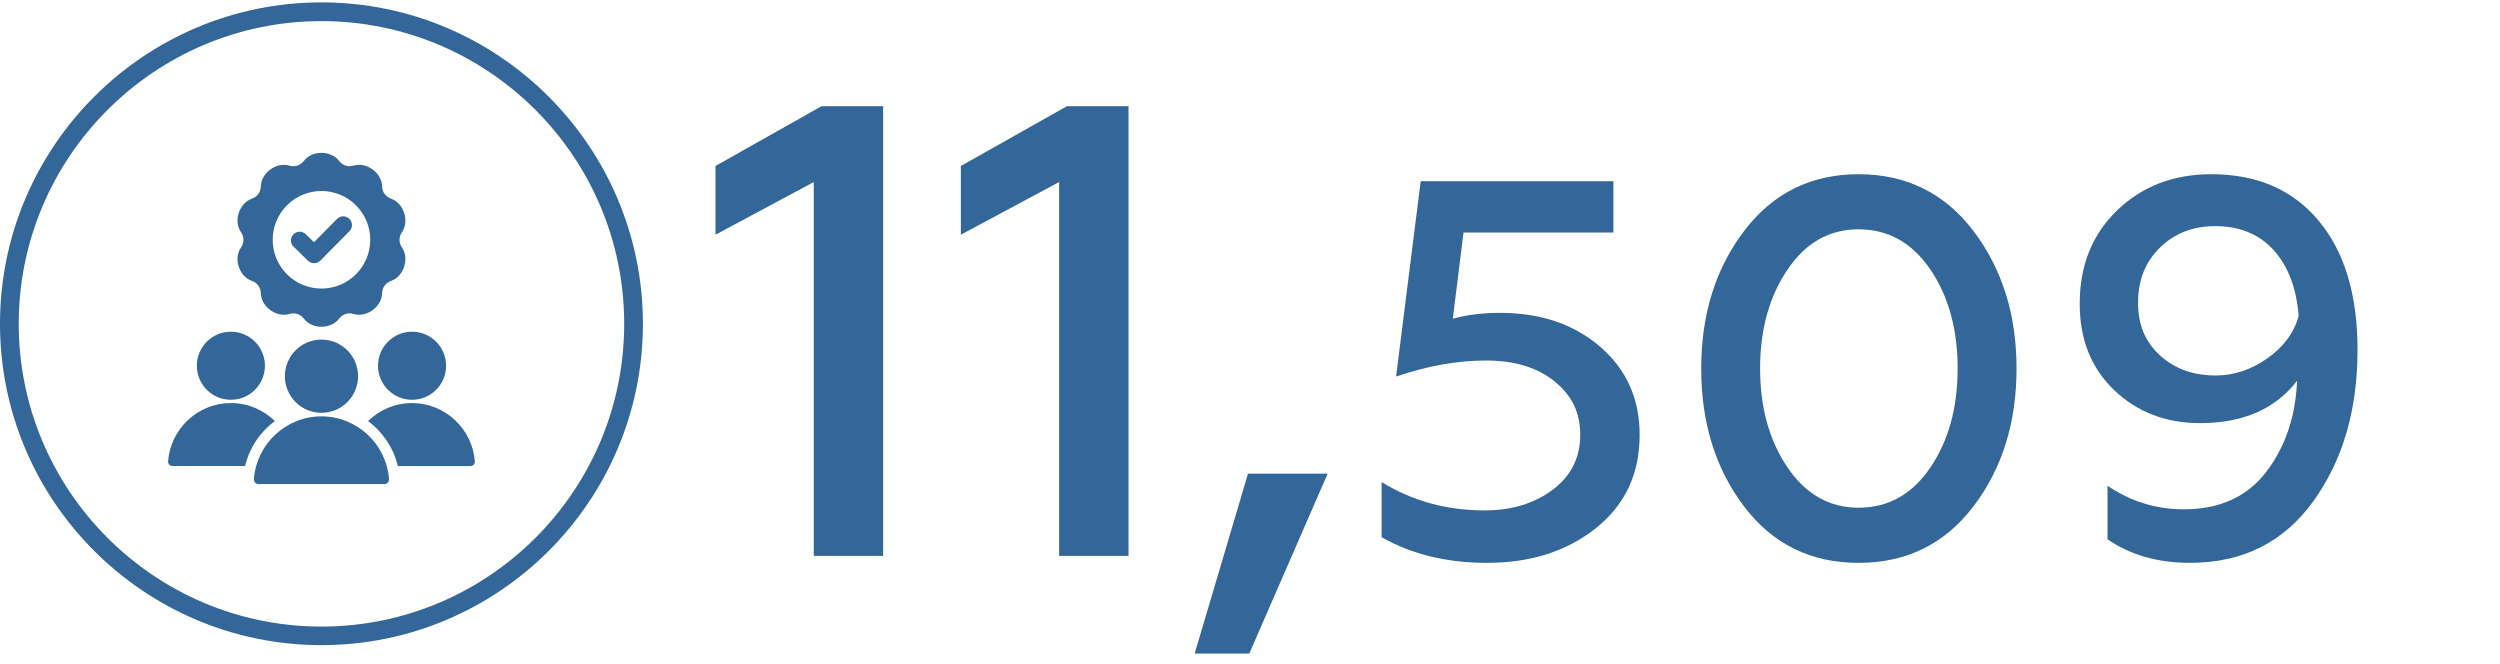
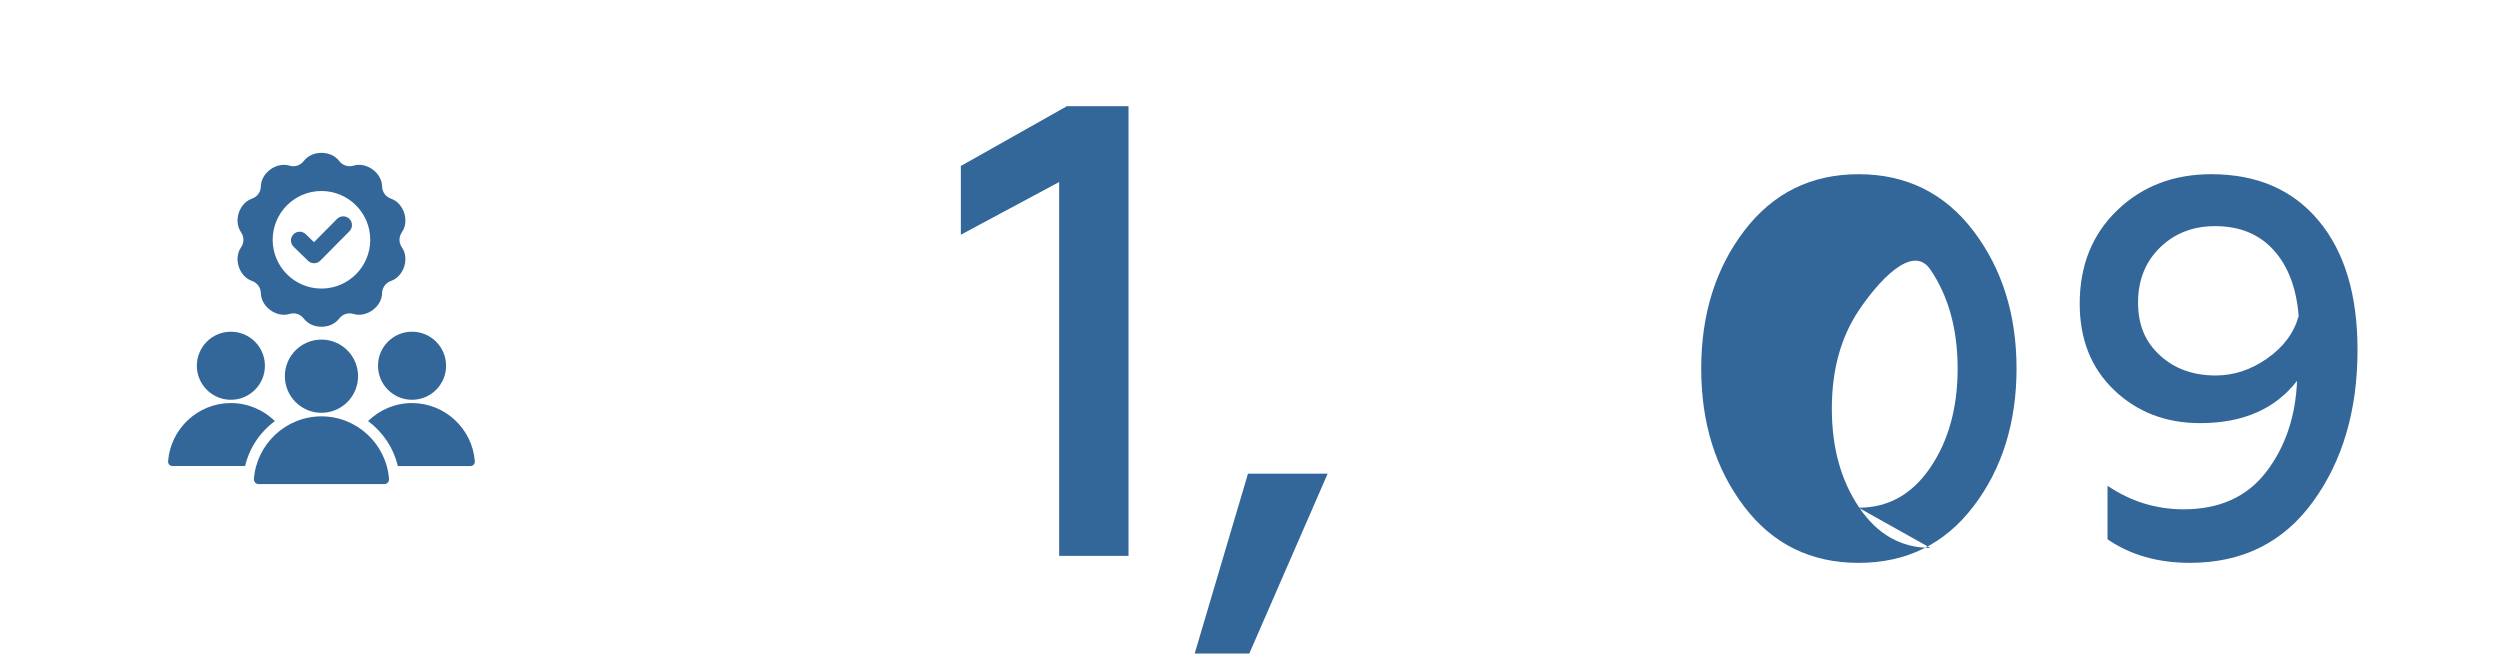
<svg xmlns="http://www.w3.org/2000/svg" id="Layer_1" width="1468.3" height="390" version="1.1" viewBox="0 0 1468.3 390">
  <defs>
    <style>
      .st0 {
        fill-rule: evenodd;
      }

      .st0, .st1 {
        fill: #369;
      }
    </style>
  </defs>
-   <path class="st1" d="M188.8,378.9C84.7,378.9,0,294.3,0,190.2S84.7,1.4,188.8,1.4s188.8,84.7,188.8,188.8-84.7,188.7-188.8,188.7ZM188.8,12.4C90.8,12.4,11,92.2,11,190.2s79.7,177.8,177.8,177.8,177.8-79.7,177.8-177.8S286.8,12.4,188.8,12.4Z" />
  <g>
-     <path class="st1" d="M477.94,326.49V106.91l-57.73,30.94v-40.37l62.25-35.09h36.22v264.1h-40.75Z" />
    <path class="st1" d="M622.06,326.49V106.91l-57.73,30.94v-40.37l62.25-35.09h36.22v264.1h-40.75Z" />
    <path class="st1" d="M701.66,383.84l31.31-105.64h46.79l-46.03,105.64h-32.07Z" />
-     <path class="st1" d="M873.39,330.58c-23.69,0-44.33-5.03-61.94-15.09v-32.38c18.02,11.11,38.15,16.66,60.37,16.66,15.93,0,29.29-4.03,40.09-12.11,10.79-8.07,16.19-18.81,16.19-32.23s-5.03-23.27-15.09-31.44c-10.06-8.17-23.48-12.26-40.25-12.26s-34.38,3.14-52.82,9.43l14.46-114.76h113.19v30.18h-88.04l-6.29,50.62c8.17-2.3,17.4-3.46,27.67-3.46,23.9,0,43.55,6.66,58.95,19.96,15.41,13.31,23.11,30.55,23.11,51.72,0,22.85-8.54,41.08-25.62,54.71-17.09,13.63-38.41,20.44-63.98,20.44Z" />
-     <path class="st1" d="M1159.03,297.41c-16.88,22.12-39.36,33.17-67.44,33.17s-50.52-11.05-67.28-33.17c-16.77-22.11-25.15-49.1-25.15-80.96s8.44-58.84,25.31-80.96c16.87-22.11,39.25-33.17,67.13-33.17s50.57,11.11,67.44,33.33c16.87,22.22,25.31,49.16,25.31,80.8s-8.44,58.85-25.31,80.96ZM1091.59,298.19c17.4,0,31.44-7.86,42.13-23.58,10.69-15.72,16.04-35.11,16.04-58.17s-5.35-42.45-16.04-58.17c-10.69-15.72-24.74-23.58-42.13-23.58s-31.13,7.91-41.82,23.74c-10.69,15.83-16.03,35.16-16.03,58.01s5.34,42.19,16.03,58.01c10.69,15.83,24.63,23.74,41.82,23.74Z" />
+     <path class="st1" d="M1159.03,297.41c-16.88,22.12-39.36,33.17-67.44,33.17s-50.52-11.05-67.28-33.17c-16.77-22.11-25.15-49.1-25.15-80.96s8.44-58.84,25.31-80.96c16.87-22.11,39.25-33.17,67.13-33.17s50.57,11.11,67.44,33.33c16.87,22.22,25.31,49.16,25.31,80.8s-8.44,58.85-25.31,80.96ZM1091.59,298.19c17.4,0,31.44-7.86,42.13-23.58,10.69-15.72,16.04-35.11,16.04-58.17s-5.35-42.45-16.04-58.17s-31.13,7.91-41.82,23.74c-10.69,15.83-16.03,35.16-16.03,58.01s5.34,42.19,16.03,58.01c10.69,15.83,24.63,23.74,41.82,23.74Z" />
    <path class="st1" d="M1298.79,102.32c26.83,0,47.84,9.12,63.04,27.35,15.19,18.24,22.79,43.5,22.79,75.77,0,35.42-8.7,65.14-26.1,89.13-17.4,24-41.5,36-72.31,36-18.86,0-35.01-4.61-48.42-13.83v-31.44c13.62,9.23,28.5,13.83,44.65,13.83,21.17,0,37.36-7.33,48.58-22.01,11.21-14.67,17.24-32.49,18.08-53.45-12.79,16.56-31.76,24.84-56.91,24.84-20.12,0-36.94-6.45-50.46-19.34-13.52-12.89-20.28-29.81-20.28-50.78,0-22.43,7.33-40.72,22.01-54.86,14.67-14.15,33.12-21.22,55.34-21.22ZM1300.99,132.81c-13,0-23.79,4.2-32.38,12.58-8.6,8.39-12.89,19.18-12.89,32.38s4.29,23.11,12.89,30.97c8.59,7.86,19.49,11.79,32.7,11.79,10.69,0,20.8-3.35,30.34-10.06,9.54-6.71,15.67-14.98,18.39-24.84-1.26-16.35-6.13-29.24-14.62-38.67-8.49-9.43-19.97-14.15-34.43-14.15Z" />
  </g>
  <path class="st0" d="M135.6,194.82c-11.04,0-19.99,8.95-19.99,19.99s8.95,19.99,19.99,19.99,19.99-8.95,19.99-19.99-8.95-19.99-19.99-19.99ZM197.96,128.57c2-2.01,5.24-2.02,7.25-.02,2.01,2,2.02,5.24.02,7.25l-17.12,17.29c-1.98,1.99-5.2,2.02-7.21.06l-8.47-8.26c-2.03-1.97-2.07-5.22-.1-7.25,1.97-2.03,5.22-2.07,7.25-.1l4.83,4.71,13.55-13.68ZM229.66,164.99c7.5-2.6,10.94-13.17,6.4-19.68-1.91-2.74-1.91-6.21,0-8.95,4.54-6.51,1.11-17.09-6.39-19.68-3.16-1.09-5.2-3.9-5.26-7.24-.15-7.94-9.15-14.47-16.74-12.17-3.2.97-6.49-.1-8.51-2.76-4.79-6.33-15.91-6.33-20.7,0-2.01,2.66-5.31,3.74-8.51,2.77-7.59-2.31-16.59,4.23-16.74,12.16-.06,3.34-2.1,6.15-5.26,7.24-7.5,2.6-10.94,13.17-6.4,19.68,1.91,2.74,1.91,6.21,0,8.95-4.54,6.51-1.11,17.09,6.4,19.68,3.16,1.09,5.19,3.9,5.26,7.24.15,7.94,9.15,14.47,16.74,12.17,3.2-.97,6.49.1,8.51,2.76,4.79,6.33,15.91,6.33,20.7,0,2.01-2.66,5.31-3.74,8.51-2.76,7.59,2.31,16.59-4.23,16.74-12.16.06-3.34,2.1-6.15,5.26-7.24ZM188.8,112.18c-15.82,0-28.65,12.83-28.65,28.65s12.83,28.65,28.65,28.65,28.65-12.83,28.65-28.65-12.83-28.65-28.65-28.65ZM149.13,281.33c1.54-20.5,18.79-36.8,39.67-36.8s38.13,16.3,39.67,36.8c.03.38-.02.76-.14,1.12-.13.36-.33.69-.58.97-.26.28-.58.5-.93.66-.35.15-.73.23-1.11.23h-73.81c-.38,0-.76-.08-1.11-.23-.35-.15-.67-.38-.93-.66-.26-.28-.46-.61-.58-.97-.13-.36-.17-.74-.14-1.12ZM188.8,199.45c-11.87,0-21.5,9.63-21.5,21.5s9.63,21.5,21.5,21.5,21.5-9.63,21.5-21.5-9.63-21.5-21.5-21.5ZM216.18,247.3c8.58,6.37,14.91,15.64,17.47,26.41h42.66c.35,0,.71-.07,1.03-.21.33-.14.62-.35.86-.61.24-.26.43-.57.54-.9.12-.34.16-.69.13-1.05-1.43-19.06-17.47-34.21-36.88-34.21-10.02,0-19.14,4.04-25.82,10.57ZM98.73,270.93c-.03.35.02.71.13,1.05.12.34.3.64.54.9.24.26.54.47.86.61.33.14.68.21,1.03.21h42.66c2.55-10.76,8.88-20.04,17.47-26.41-6.68-6.53-15.8-10.57-25.82-10.57-19.41,0-35.45,15.15-36.88,34.21ZM242,194.82c-11.04,0-19.99,8.95-19.99,19.99s8.95,19.99,19.99,19.99,19.99-8.95,19.99-19.99-8.95-19.99-19.99-19.99Z" />
</svg>